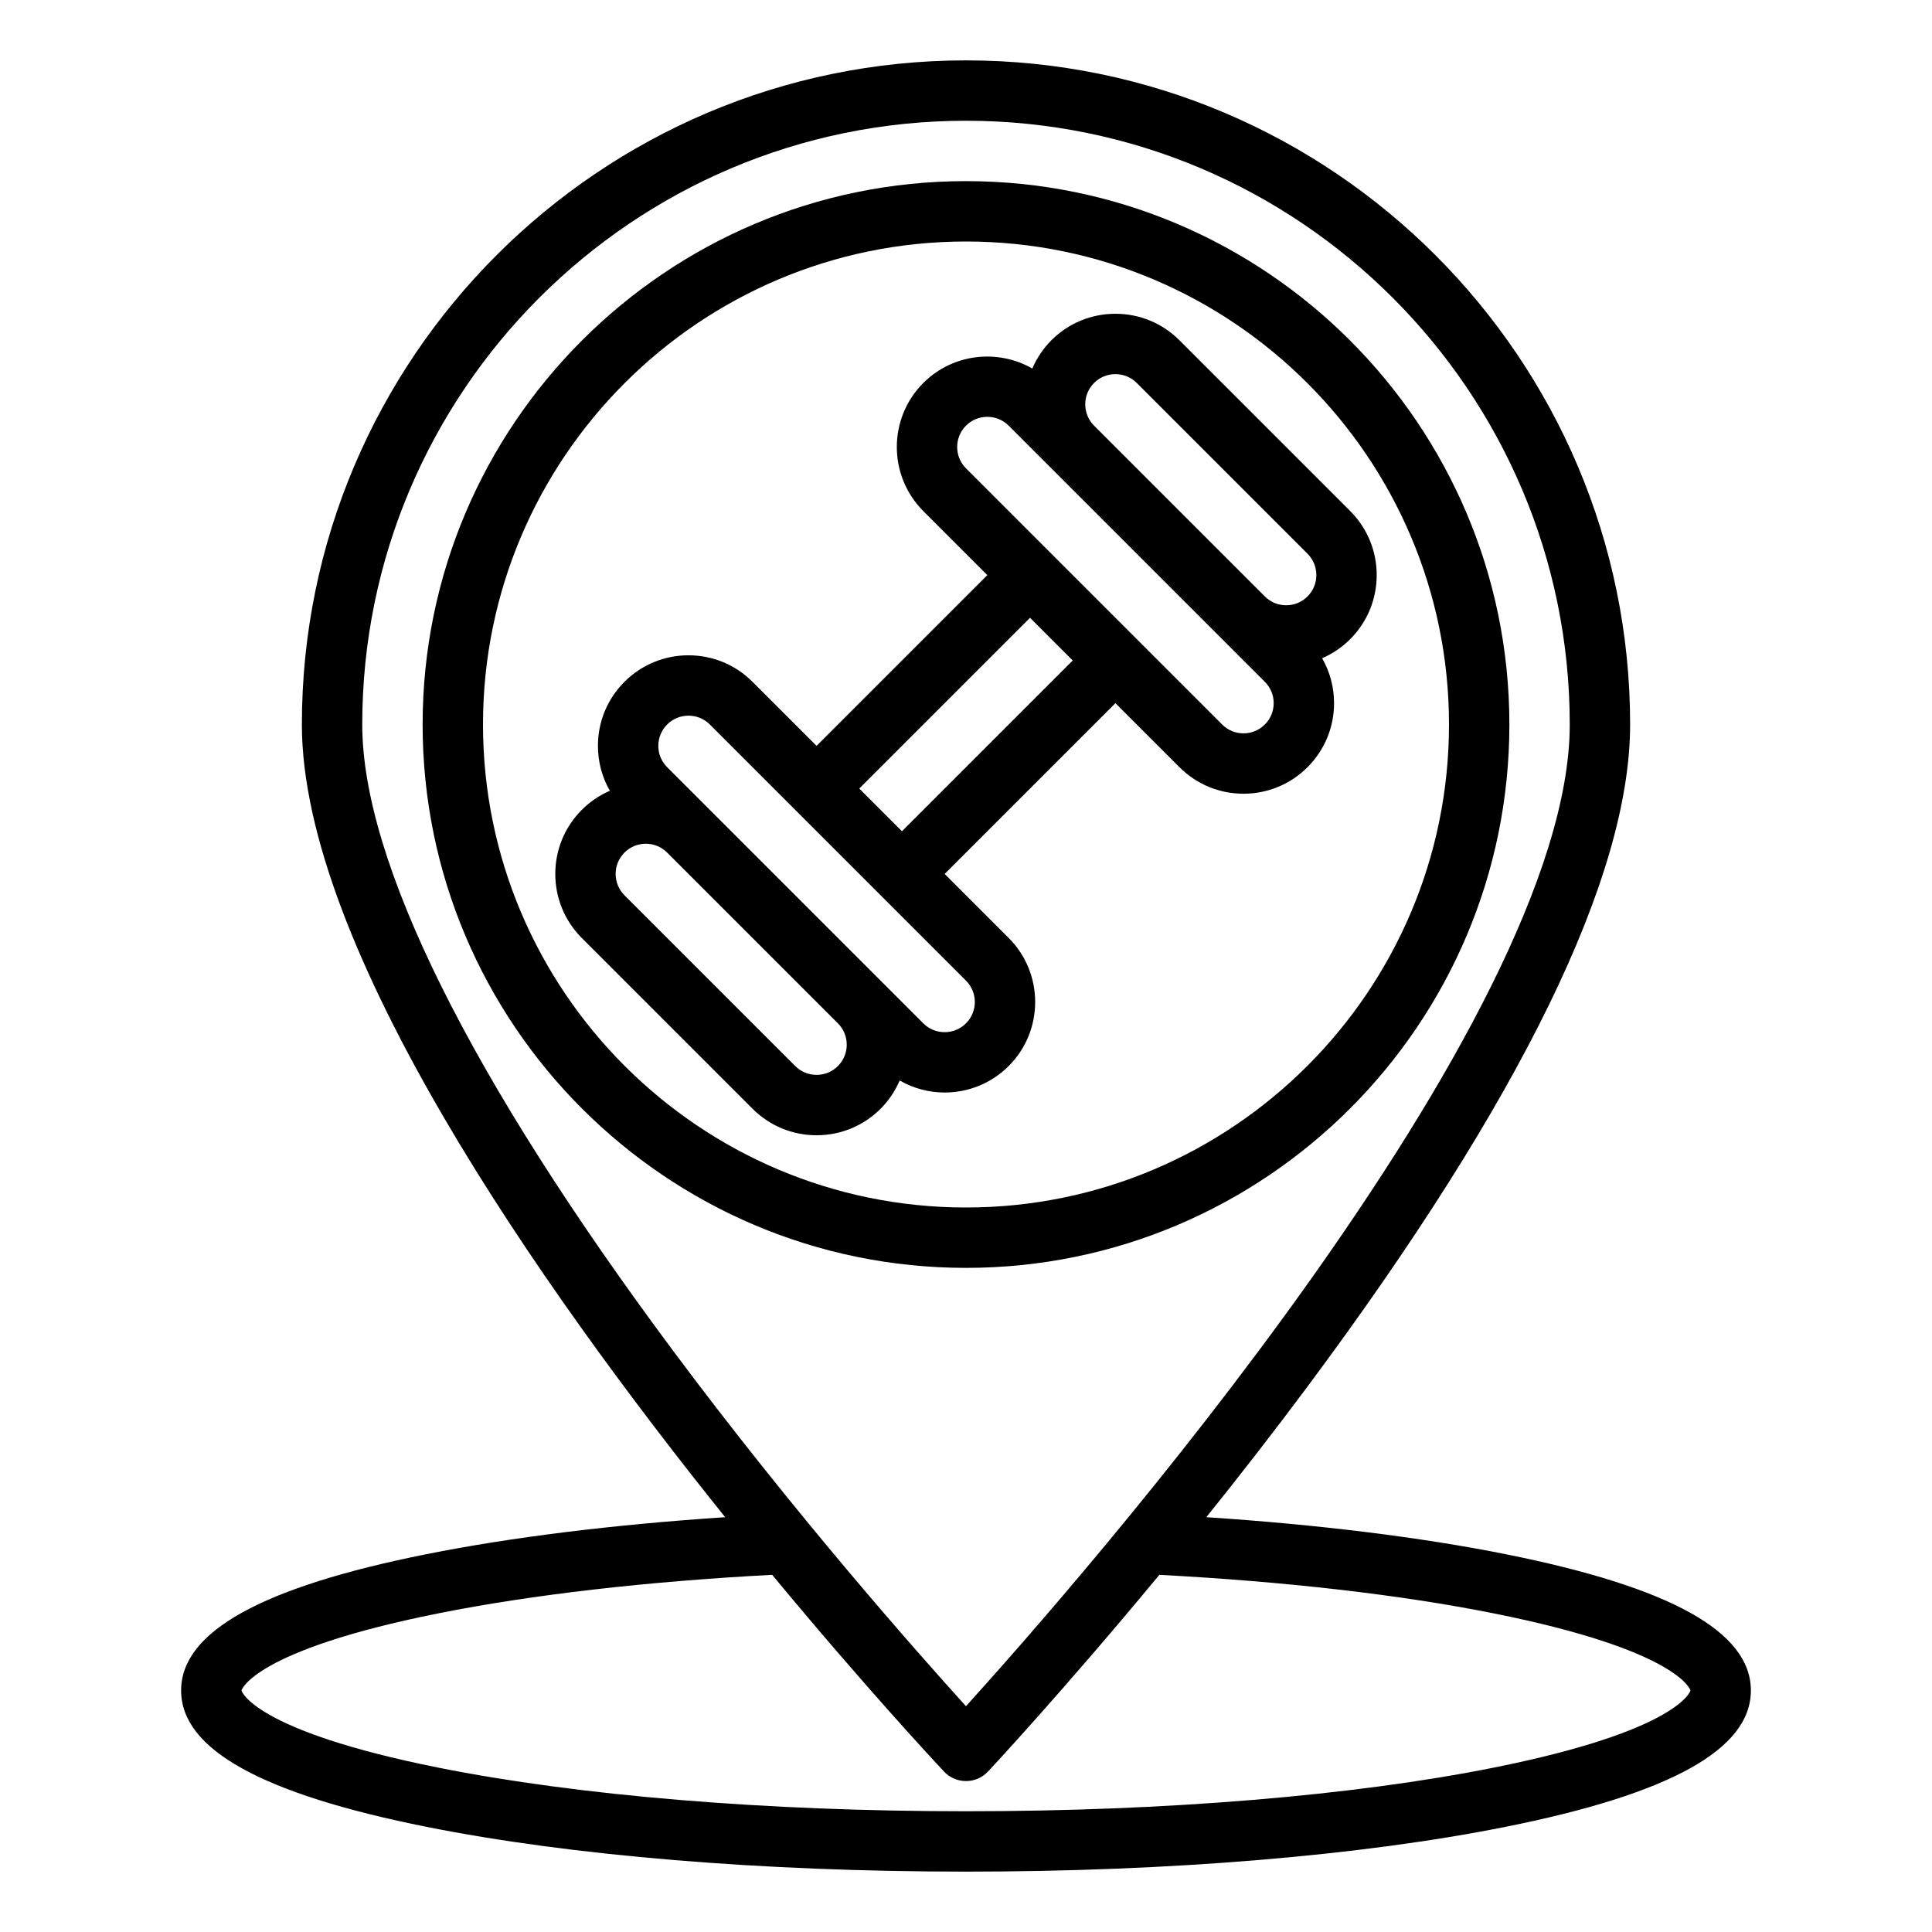
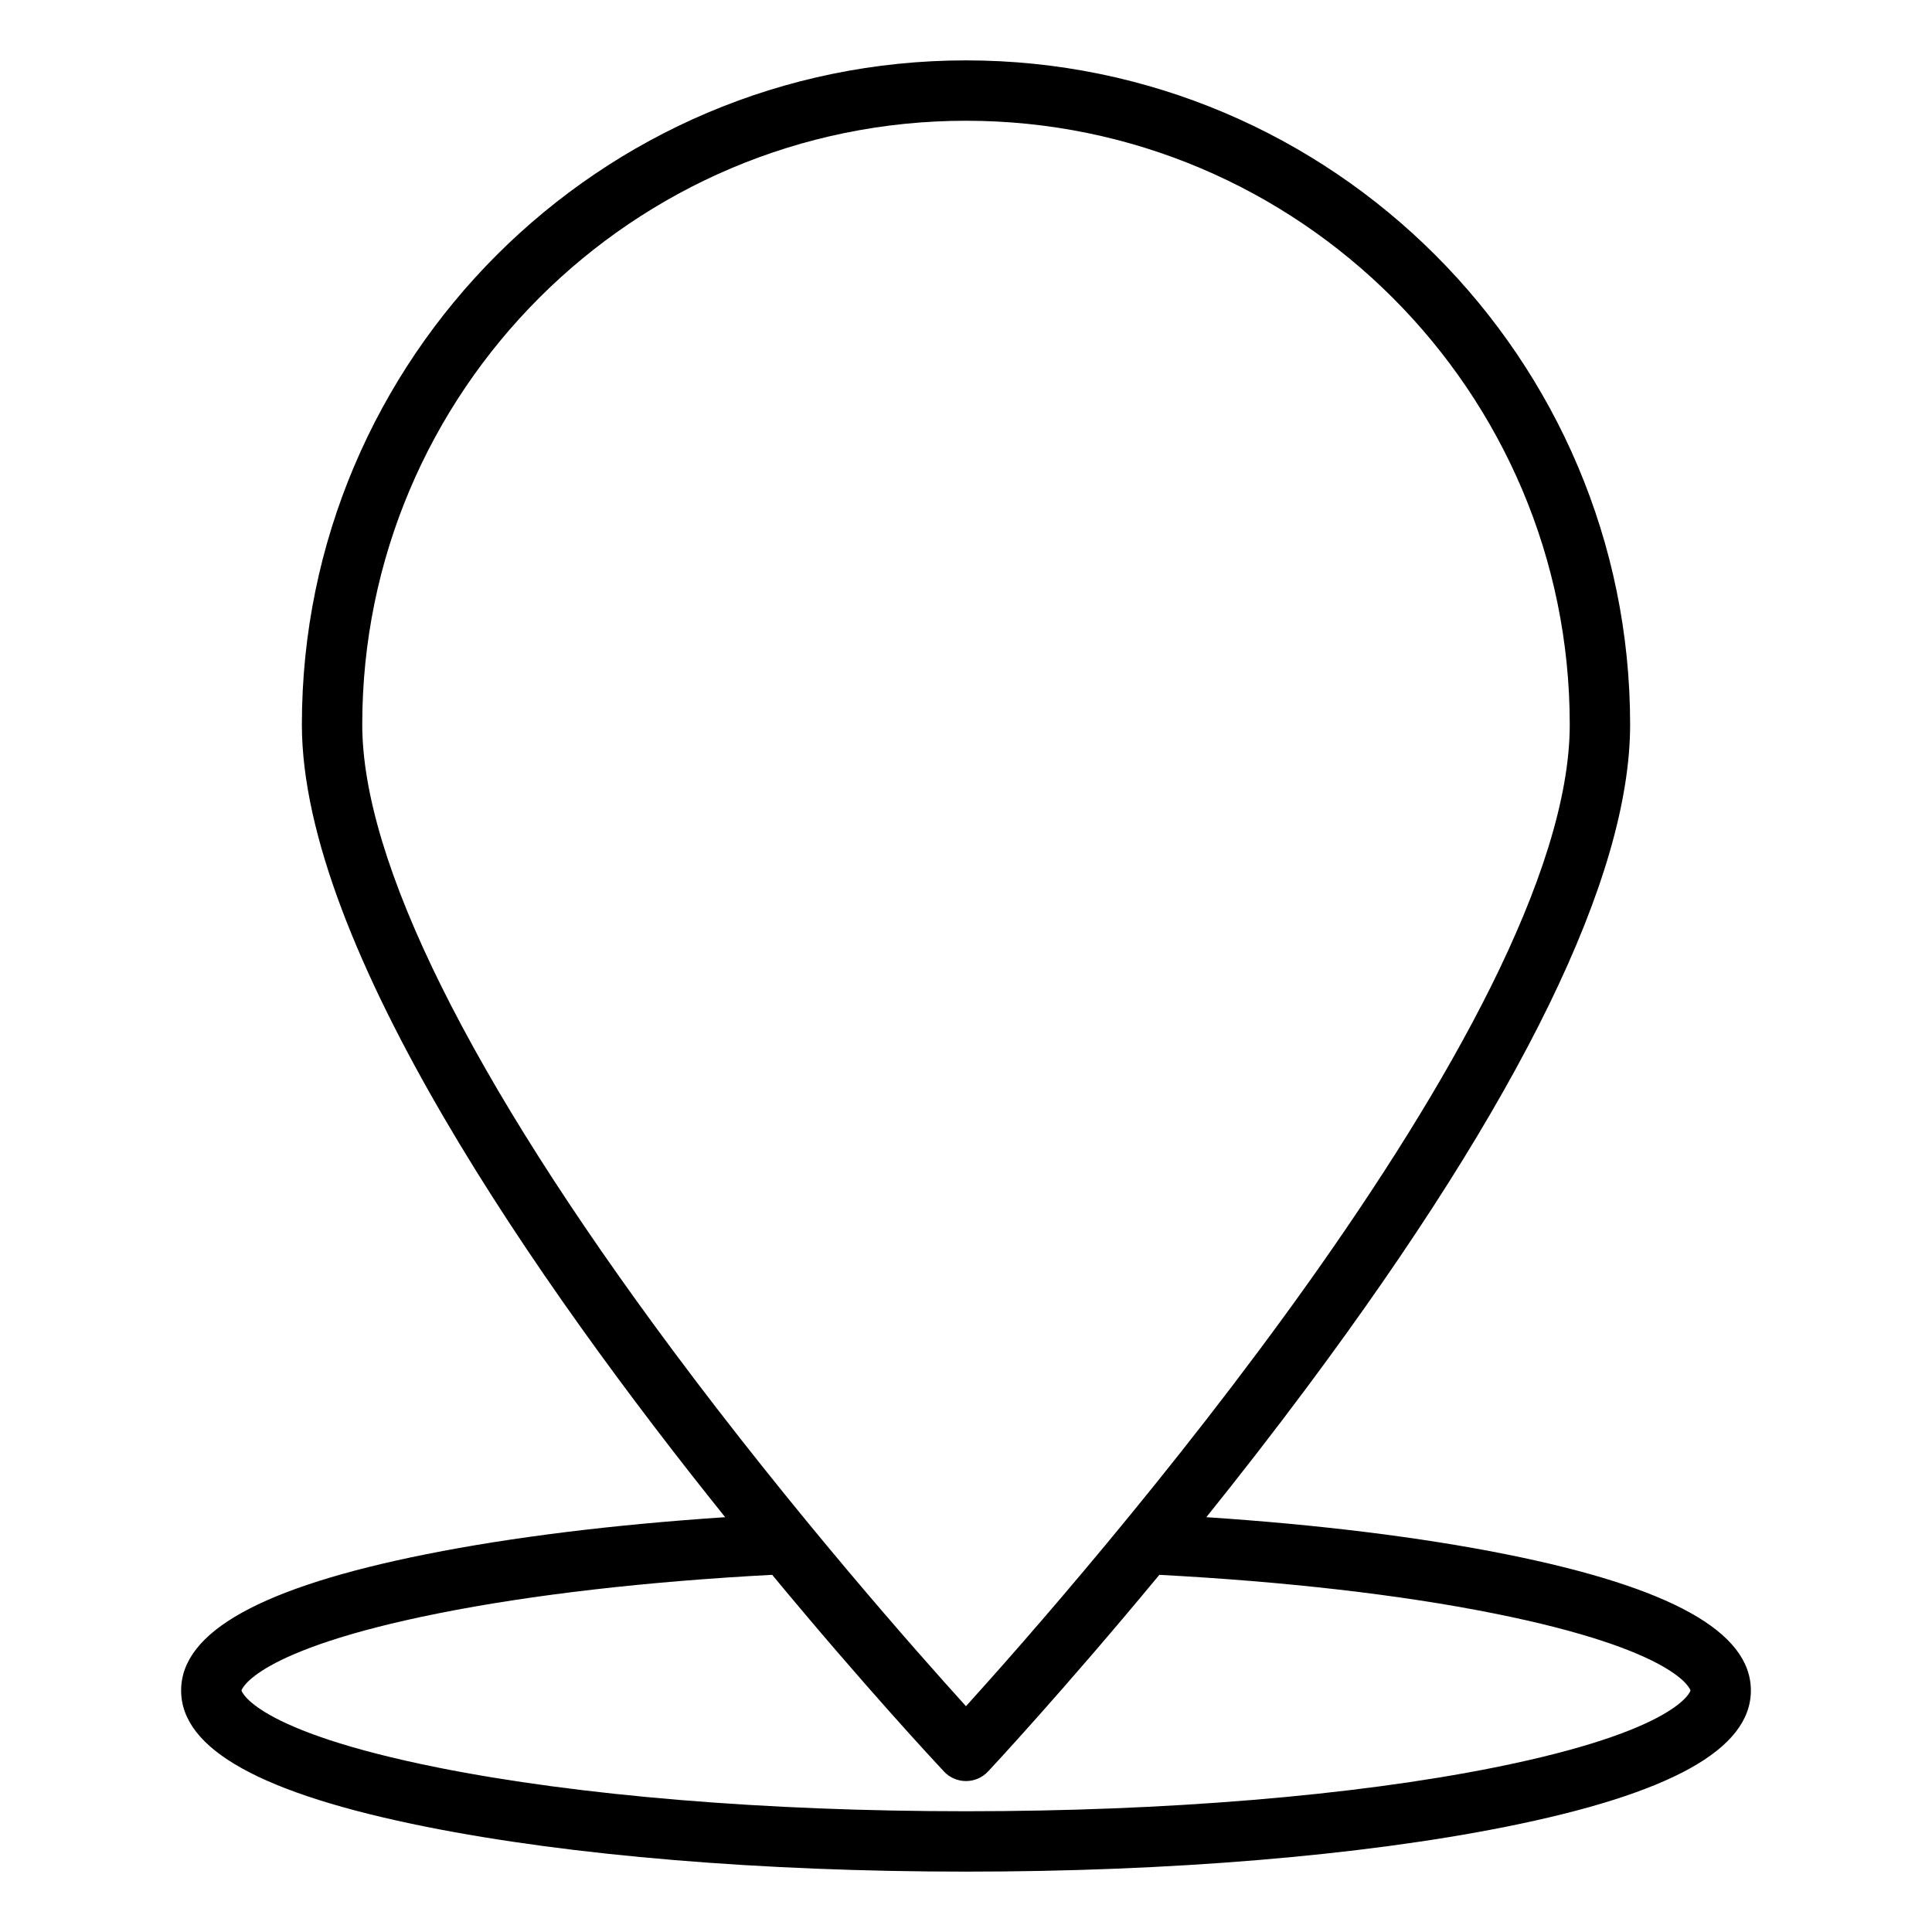
<svg xmlns="http://www.w3.org/2000/svg" id="outline" enable-background="new 0 0 512 512" viewBox="0 0 512 512">
  <g>
    <path d="m398.99 411.871c-22.679-4.536-49.774-7.847-79.295-9.802 8.649-10.768 17.698-22.381 26.721-34.498 56.789-76.261 85.584-135.332 85.584-175.571 0-97.047-78.953-176-176-176s-176 78.953-176 176c0 58.851 62.823 148.625 112.177 210.072-29.472 1.957-56.519 5.27-79.167 9.799-43.745 8.749-65.01 20.567-65.01 36.129s21.265 27.38 65.01 36.129c38.275 7.655 89.057 11.871 142.99 11.871s104.715-4.216 142.99-11.871c43.745-8.749 65.01-20.567 65.01-36.129s-21.265-27.38-65.01-36.129zm-220.574-53.855c-53.917-72.406-82.416-129.813-82.416-166.016 0-88.224 71.775-160 160-160s160 71.776 160 160c0 78.98-130.569 227.653-160.004 260.16-12.939-14.268-45.411-50.946-77.58-94.144zm217.437 110.423c-37.275 7.456-86.942 11.561-139.853 11.561s-102.578-4.105-139.853-11.561c-49.084-9.816-52.147-20.339-52.147-20.439s3.063-10.623 52.147-20.439c24.877-4.976 55.286-8.452 88.484-10.218 24.402 29.471 43.268 49.713 45.532 52.129 1.513 1.613 3.626 2.529 5.837 2.529s4.324-.916 5.837-2.529c.287-.306 19.831-21.217 45.401-52.123 33.246 1.762 63.709 5.231 88.615 10.212 49.084 9.816 52.147 20.339 52.147 20.439s-3.063 10.623-52.147 20.439z" />
-     <path d="m400 192c0-79.402-64.598-144-144-144s-144 64.598-144 144 64.598 144 144 144 144-64.598 144-144zm-272 0c0-70.58 57.421-128 128-128s128 57.42 128 128-57.421 128-128 128-128-57.42-128-128z" />
-     <path d="m267.314 282.51c9.357-9.358 9.356-24.584 0-33.941l-16.971-16.971 45.255-45.254 16.97 16.97c4.533 4.533 10.56 7.03 16.971 7.03 6.41 0 12.438-2.497 16.97-7.029h.001c4.533-4.533 7.029-10.56 7.029-16.97 0-4.246-1.101-8.32-3.157-11.906 2.742-1.187 5.265-2.888 7.441-5.064h.001c9.356-9.357 9.356-24.583 0-33.941l-45.256-45.255c-4.533-4.533-10.56-7.029-16.971-7.029s-12.438 2.497-16.971 7.03c-2.214 2.215-3.886 4.764-5.052 7.48-9.165-5.245-21.069-3.985-28.889 3.833-9.357 9.358-9.356 24.584 0 33.941l16.971 16.971-45.255 45.254-16.97-16.97c-4.533-4.533-10.56-7.03-16.971-7.03s-12.438 2.497-16.97 7.029c-4.534 4.533-7.03 10.56-7.03 16.971 0 4.246 1.101 8.32 3.157 11.906-2.742 1.187-5.266 2.888-7.442 5.064-9.356 9.357-9.356 24.583 0 33.941l45.256 45.255c4.533 4.533 10.56 7.029 16.971 7.029s12.438-2.497 16.971-7.03c2.214-2.215 3.886-4.764 5.052-7.48 3.681 2.106 7.793 3.185 11.917 3.185 6.146-.001 12.293-2.341 16.972-7.019zm22.627-181.02c1.511-1.511 3.52-2.343 5.656-2.343 2.138 0 4.146.833 5.657 2.343l45.255 45.255c3.119 3.119 3.119 8.195 0 11.314-1.511 1.511-3.521 2.343-5.657 2.343s-4.145-.832-5.655-2.343l-45.26-45.26c-3.114-3.119-3.113-8.191.004-11.309zm-33.941 22.628c-3.119-3.119-3.119-8.195-.001-11.313 1.561-1.56 3.609-2.339 5.658-2.339s4.098.78 5.656 2.339l67.883 67.883c1.511 1.511 2.343 3.52 2.343 5.657s-.832 4.146-2.343 5.656h-.001c-1.511 1.511-3.52 2.343-5.656 2.343s-4.146-.832-5.656-2.343zm16.97 39.598 11.314 11.314-45.255 45.255-11.314-11.314zm-50.911 118.794c-1.511 1.511-3.52 2.343-5.656 2.343-2.138 0-4.146-.833-5.657-2.343l-45.255-45.255c-3.119-3.119-3.119-8.195-.001-11.313 1.512-1.511 3.521-2.344 5.658-2.344 2.136 0 4.145.832 5.655 2.343l45.26 45.26c3.114 3.119 3.113 8.191-.004 11.309zm33.941-11.314c-3.119 3.118-8.196 3.118-11.313 0l-67.883-67.883c-1.511-1.511-2.343-3.52-2.343-5.657s.832-4.146 2.344-5.657c1.511-1.511 3.52-2.343 5.656-2.343s4.146.832 5.656 2.343l67.883 67.883c3.119 3.119 3.119 8.195 0 11.314z" />
  </g>
</svg>